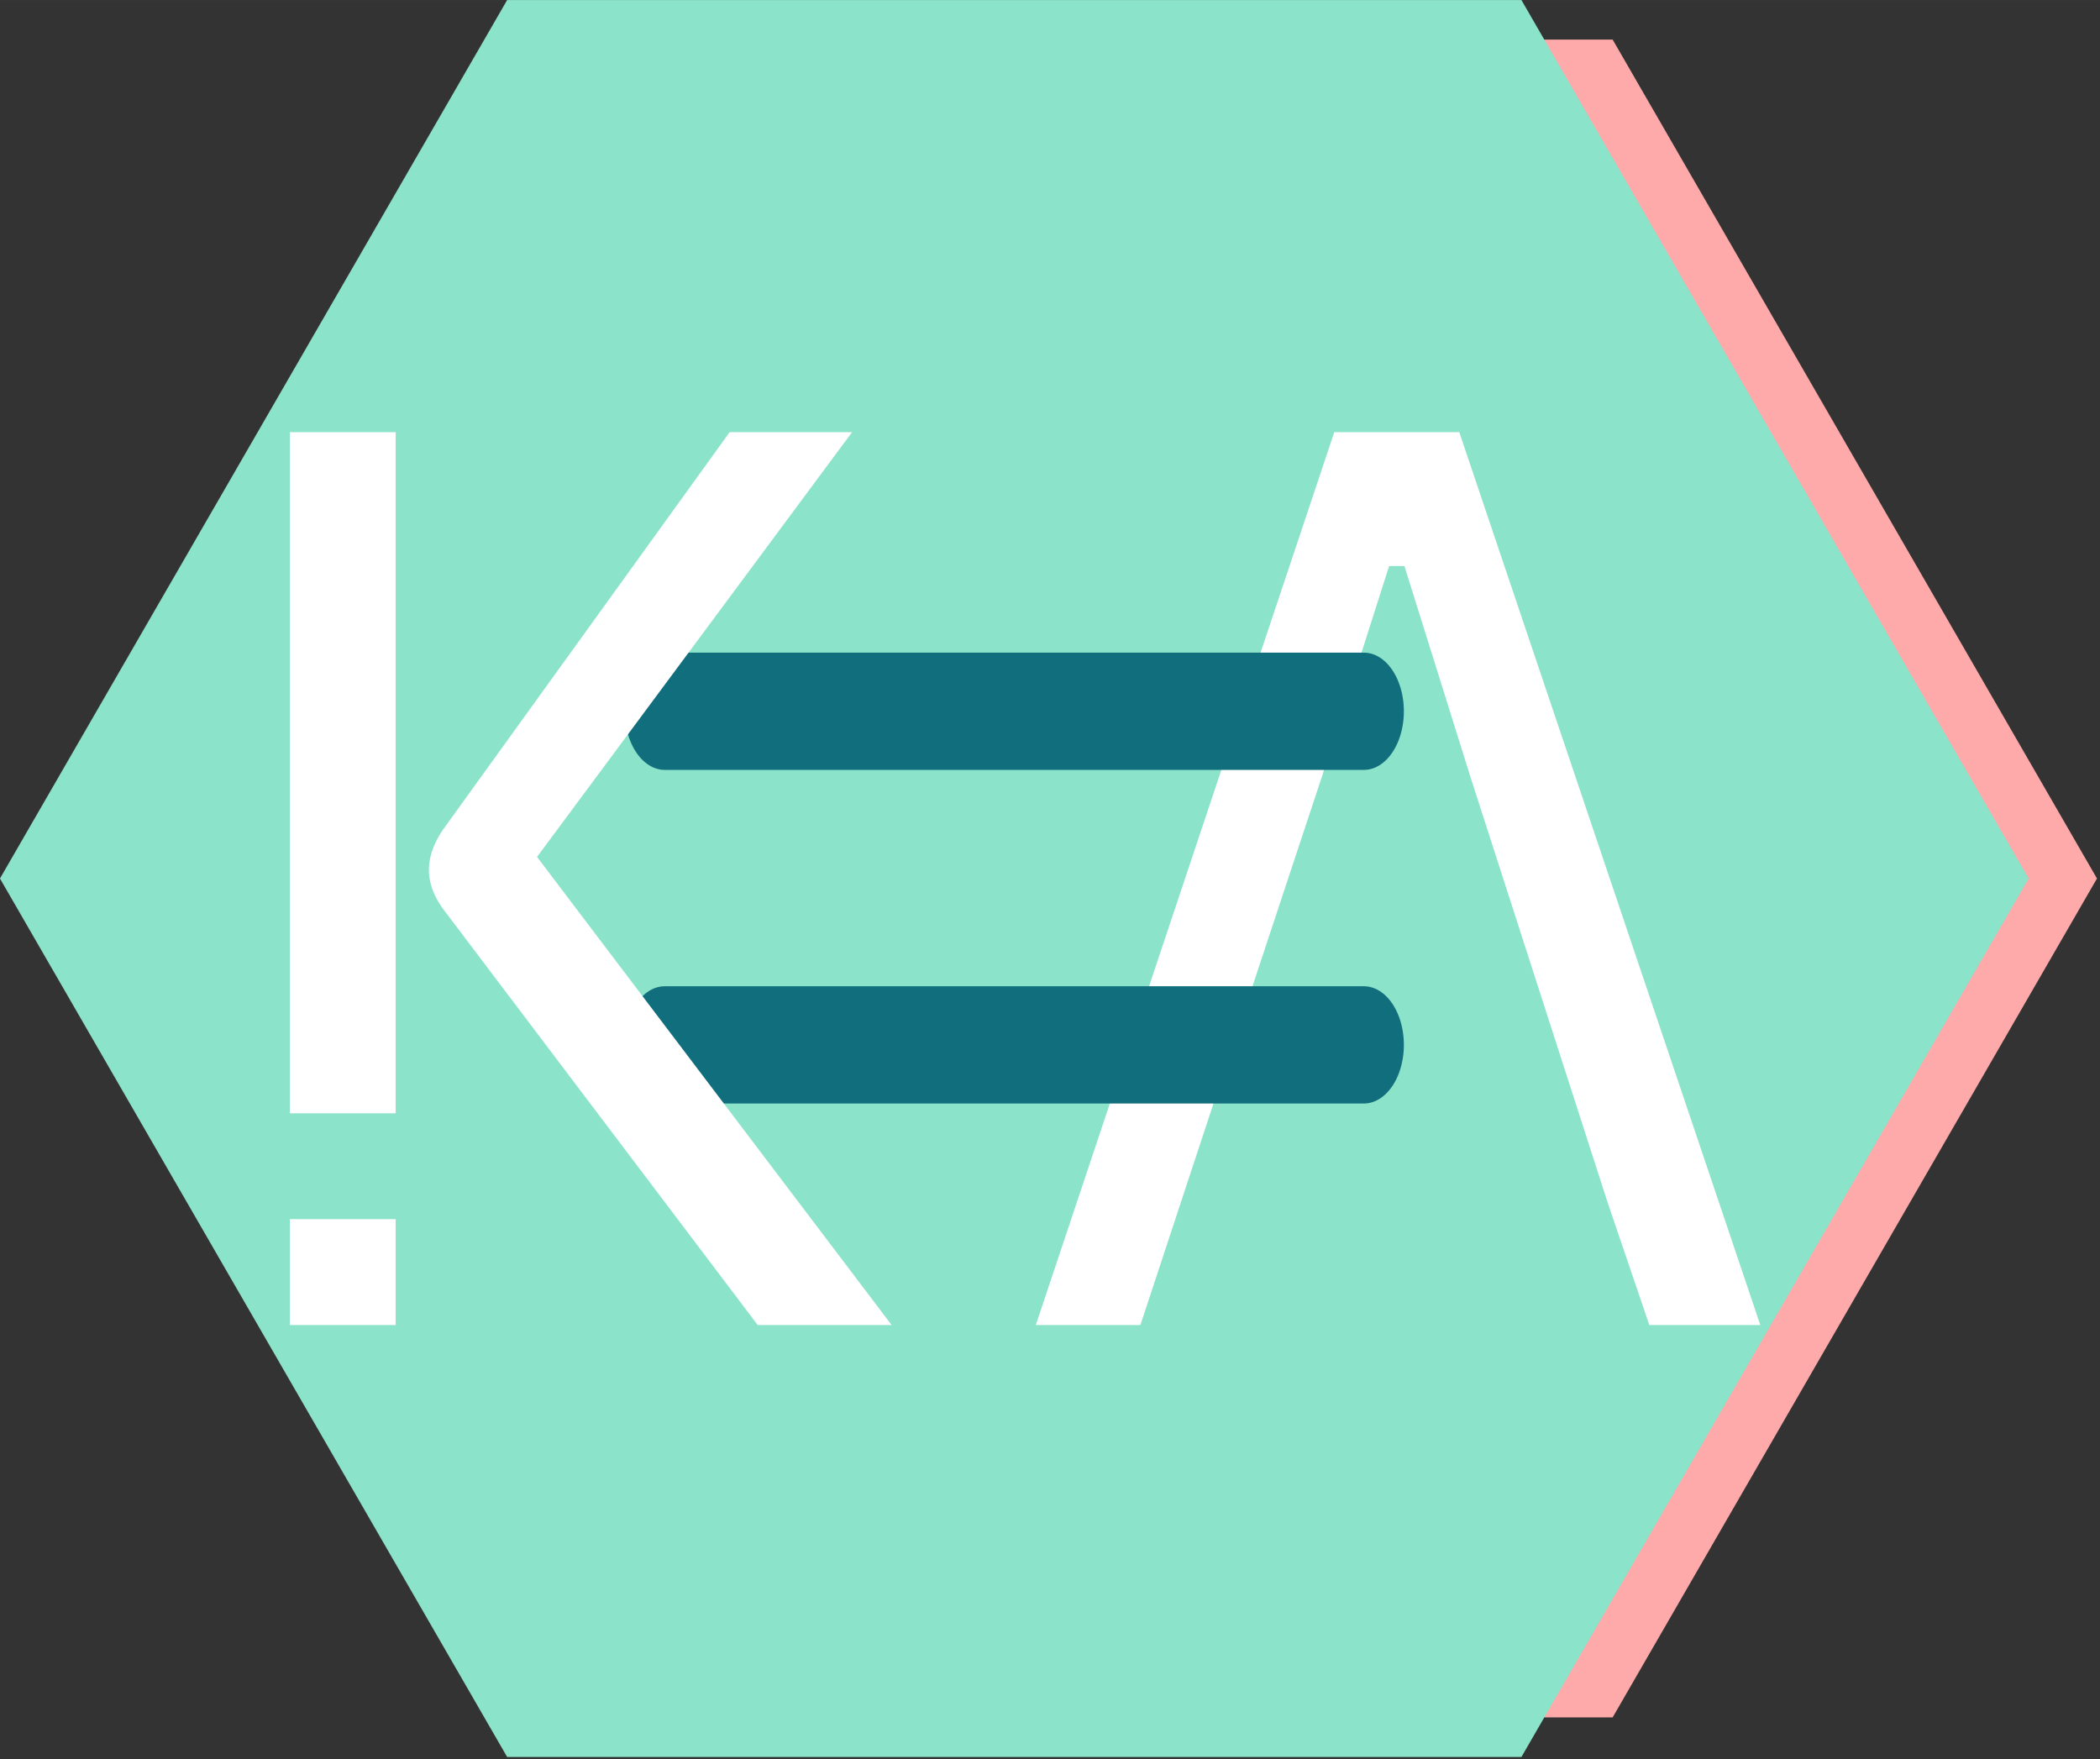
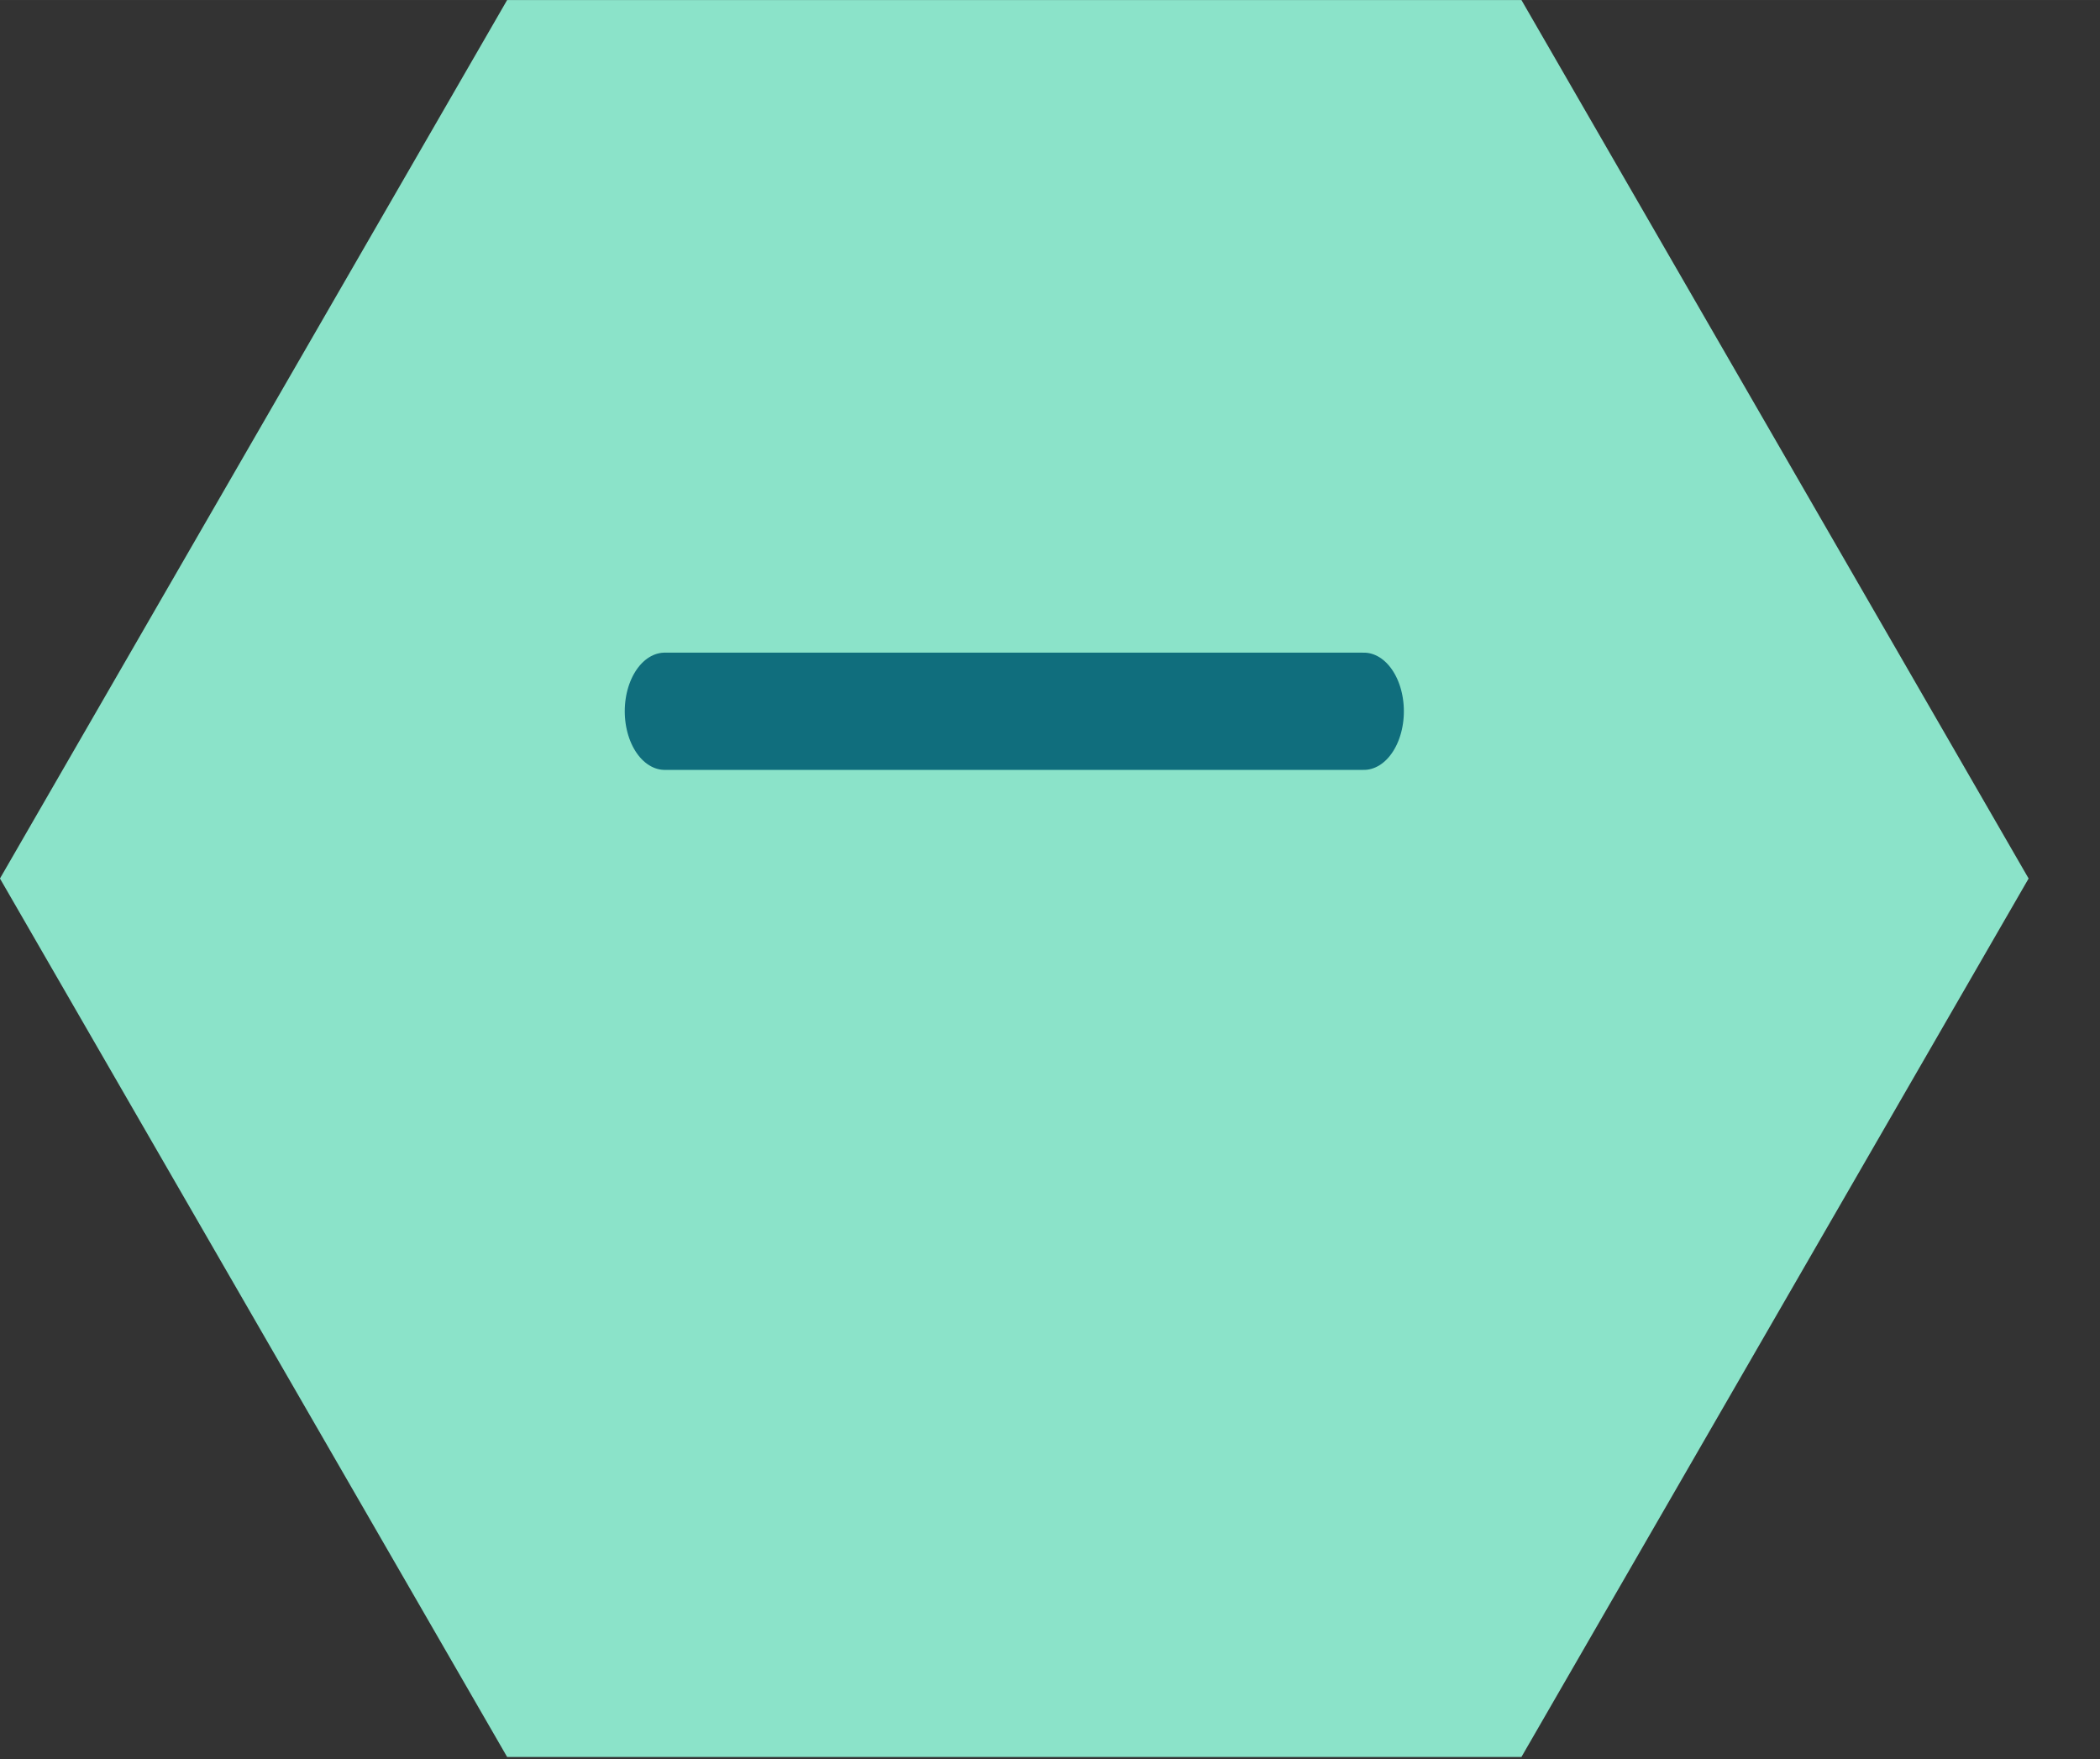
<svg xmlns="http://www.w3.org/2000/svg" xmlns:ns1="http://www.inkscape.org/namespaces/inkscape" xmlns:ns2="http://sodipodi.sourceforge.net/DTD/sodipodi-0.dtd" width="195.82" height="164.055" viewBox="0 0 51.811 43.406" version="1.1" id="svg5" ns1:version="1.1.2 (0a00cf5339, 2022-02-04)" ns2:docname="kassert-logo-no-text.svg">
  <rect x="0" y="0" width="51.811" height="43.406" fill="#333333" stroke="none" />
  <ns2:namedview id="namedview7" pagecolor="#ffffff" bordercolor="#666666" borderopacity="1.0" ns1:showpageshadow="2" ns1:pageopacity="0.0" ns1:pagecheckerboard="0" ns1:deskcolor="#d1d1d1" ns1:document-units="mm" showgrid="false" ns1:zoom="1" ns1:cx="300" ns1:cy="204.5" ns1:window-width="1908" ns1:window-height="2112" ns1:window-x="1924" ns1:window-y="40" ns1:window-maximized="0" ns1:current-layer="g1039" ns1:pageshadow="2" lock-margins="true" fit-margin-top="0" fit-margin-left="0" fit-margin-right="0" fit-margin-bottom="0" />
  <defs id="defs2" />
  <g ns1:label="Layer 1" ns1:groupmode="layer" id="layer1" transform="translate(-42.779,-42.406)">
    <g id="g1039" transform="matrix(0.436,0,0,0.436,38.177,39.349)">
      <g id="g2801" transform="matrix(0.868,0,0,0.868,9.168,-2.066)">
-         <path ns2:type="star" style="fill:#ffaaaa;stroke-width:0.5;stroke-linecap:round;stroke-linejoin:round" id="path1955" ns1:flatsided="true" ns2:sides="6" ns2:cx="30.14537" ns2:cy="14.186057" ns2:r1="50.439163" ns2:r2="43.681595" ns2:arg1="1.0471976" ns2:arg2="1.5707963" ns1:rounded="0" ns1:randomized="0" d="m 55.365,57.868 -50.439,-2e-6 -25.22,-43.682 25.22,-43.682 50.439,3e-6 25.22,43.682 z" transform="matrix(1.252,0,0,1.252,37.412,49.966)" />
        <path ns2:type="star" style="fill:#8be3c9;stroke-width:0.5;stroke-linecap:round;stroke-linejoin:round" id="path904" ns1:flatsided="true" ns2:sides="6" ns2:cx="30.14537" ns2:cy="14.186057" ns2:r1="50.439163" ns2:r2="43.681595" ns2:arg1="1.0471976" ns2:arg2="1.5707963" ns1:rounded="0" ns1:randomized="0" d="m 55.365,57.868 -50.439,-2e-6 -25.22,-43.682 25.22,-43.682 50.439,3e-6 25.22,43.682 z" transform="matrix(1.311,0,0,1.311,28.201,49.13)" />
-         <path id="path1927" style="font-size:83.155px;line-height:1.25;font-family:'PT Mono';-inkscape-font-specification:'PT Mono, Normal';fill:#ffffff;stroke-width:2.079" d="M 88.582,38.629 69.124,96.838 h 6.819 l 2.661,-8.066 2.661,-8.066 h 0.012 L 87.792,61.039 92.158,47.36 h 0.998 l 4.282,13.679 8.939,27.732 2.744,8.066 h 7.235 L 96.731,38.629 Z" />
        <g id="g1013" transform="matrix(0.714,0,0,1.047,20.154,-6.299)" style="fill:#a8cbfe;stroke:#106e7d">
          <path style="fill:#a8cbfe;stroke:#106e7d;stroke-width:7.3;stroke-linecap:round;stroke-linejoin:miter;stroke-dasharray:none;stroke-opacity:1" d="m 34.705,60.291 c 63.837,0 63.837,0 63.837,0" id="path1007" />
-           <path style="fill:#a8cbfe;stroke:#106e7d;stroke-width:7.3;stroke-linecap:round;stroke-linejoin:miter;stroke-dasharray:none;stroke-opacity:1" d="m 34.705,81.063 c 63.837,0 63.837,0 63.837,0" id="path1009" />
        </g>
-         <path id="path1923" style="font-size:163.713px;line-height:1.25;font-family:'PT Mono';-inkscape-font-specification:'PT Mono, Normal';fill:#ffffff;stroke-width:2.079" d="m 30.456,64.573 c -0.035,0.052 -0.069,0.104 -0.102,0.156 -0.033,0.052 -0.064,0.104 -0.096,0.157 -0.031,0.052 -0.062,0.104 -0.091,0.157 -0.029,0.052 -0.057,0.105 -0.085,0.157 -0.027,0.053 -0.054,0.105 -0.079,0.158 -0.025,0.053 -0.05,0.106 -0.073,0.159 -0.023,0.053 -0.046,0.106 -0.067,0.159 -0.021,0.053 -0.042,0.106 -0.061,0.16 -0.019,0.053 -0.037,0.107 -0.054,0.161 -0.017,0.054 -0.033,0.107 -0.048,0.161 -0.015,0.054 -0.029,0.108 -0.041,0.162 -0.013,0.054 -0.024,0.108 -0.034,0.162 -0.01,0.054 -0.019,0.109 -0.027,0.163 -0.008,0.054 -0.015,0.109 -0.02,0.164 -0.005,0.055 -0.009,0.109 -0.012,0.164 -0.003,0.055 -0.005,0.11 -0.005,0.165 -4.39e-4,0.055 4.51e-4,0.111 0.003,0.166 0.002,0.055 0.006,0.111 0.01,0.166 0.005,0.056 0.011,0.112 0.018,0.168 0.007,0.056 0.016,0.112 0.026,0.168 0.01,0.056 0.022,0.112 0.035,0.169 0.013,0.057 0.028,0.113 0.043,0.17 0.016,0.057 0.033,0.114 0.051,0.171 0.019,0.057 0.039,0.115 0.06,0.172 0.022,0.057 0.045,0.115 0.069,0.173 0.025,0.058 0.05,0.116 0.078,0.174 0.028,0.058 0.057,0.116 0.087,0.174 0.031,0.058 0.063,0.117 0.097,0.176 0.034,0.059 0.069,0.117 0.106,0.176 0.037,0.059 0.076,0.118 0.116,0.178 0.04,0.059 0.082,0.119 0.126,0.178 0.043,0.06 0.089,0.119 0.136,0.179 L 50.995,96.838 h 8.731 L 36.609,66.319 57.148,38.629 h -7.983 z" />
-         <path id="path1937" style="font-size:163.713px;line-height:1.25;font-family:'PT Mono';-inkscape-font-specification:'PT Mono, Normal';fill:#ffffff;stroke-width:2.079" d="m 20.492,38.629 v 44.405 h 6.902 V 69.895 64.573 38.629 Z m 0,51.306 V 96.838 h 6.902 v -6.902 z" />
      </g>
    </g>
  </g>
</svg>